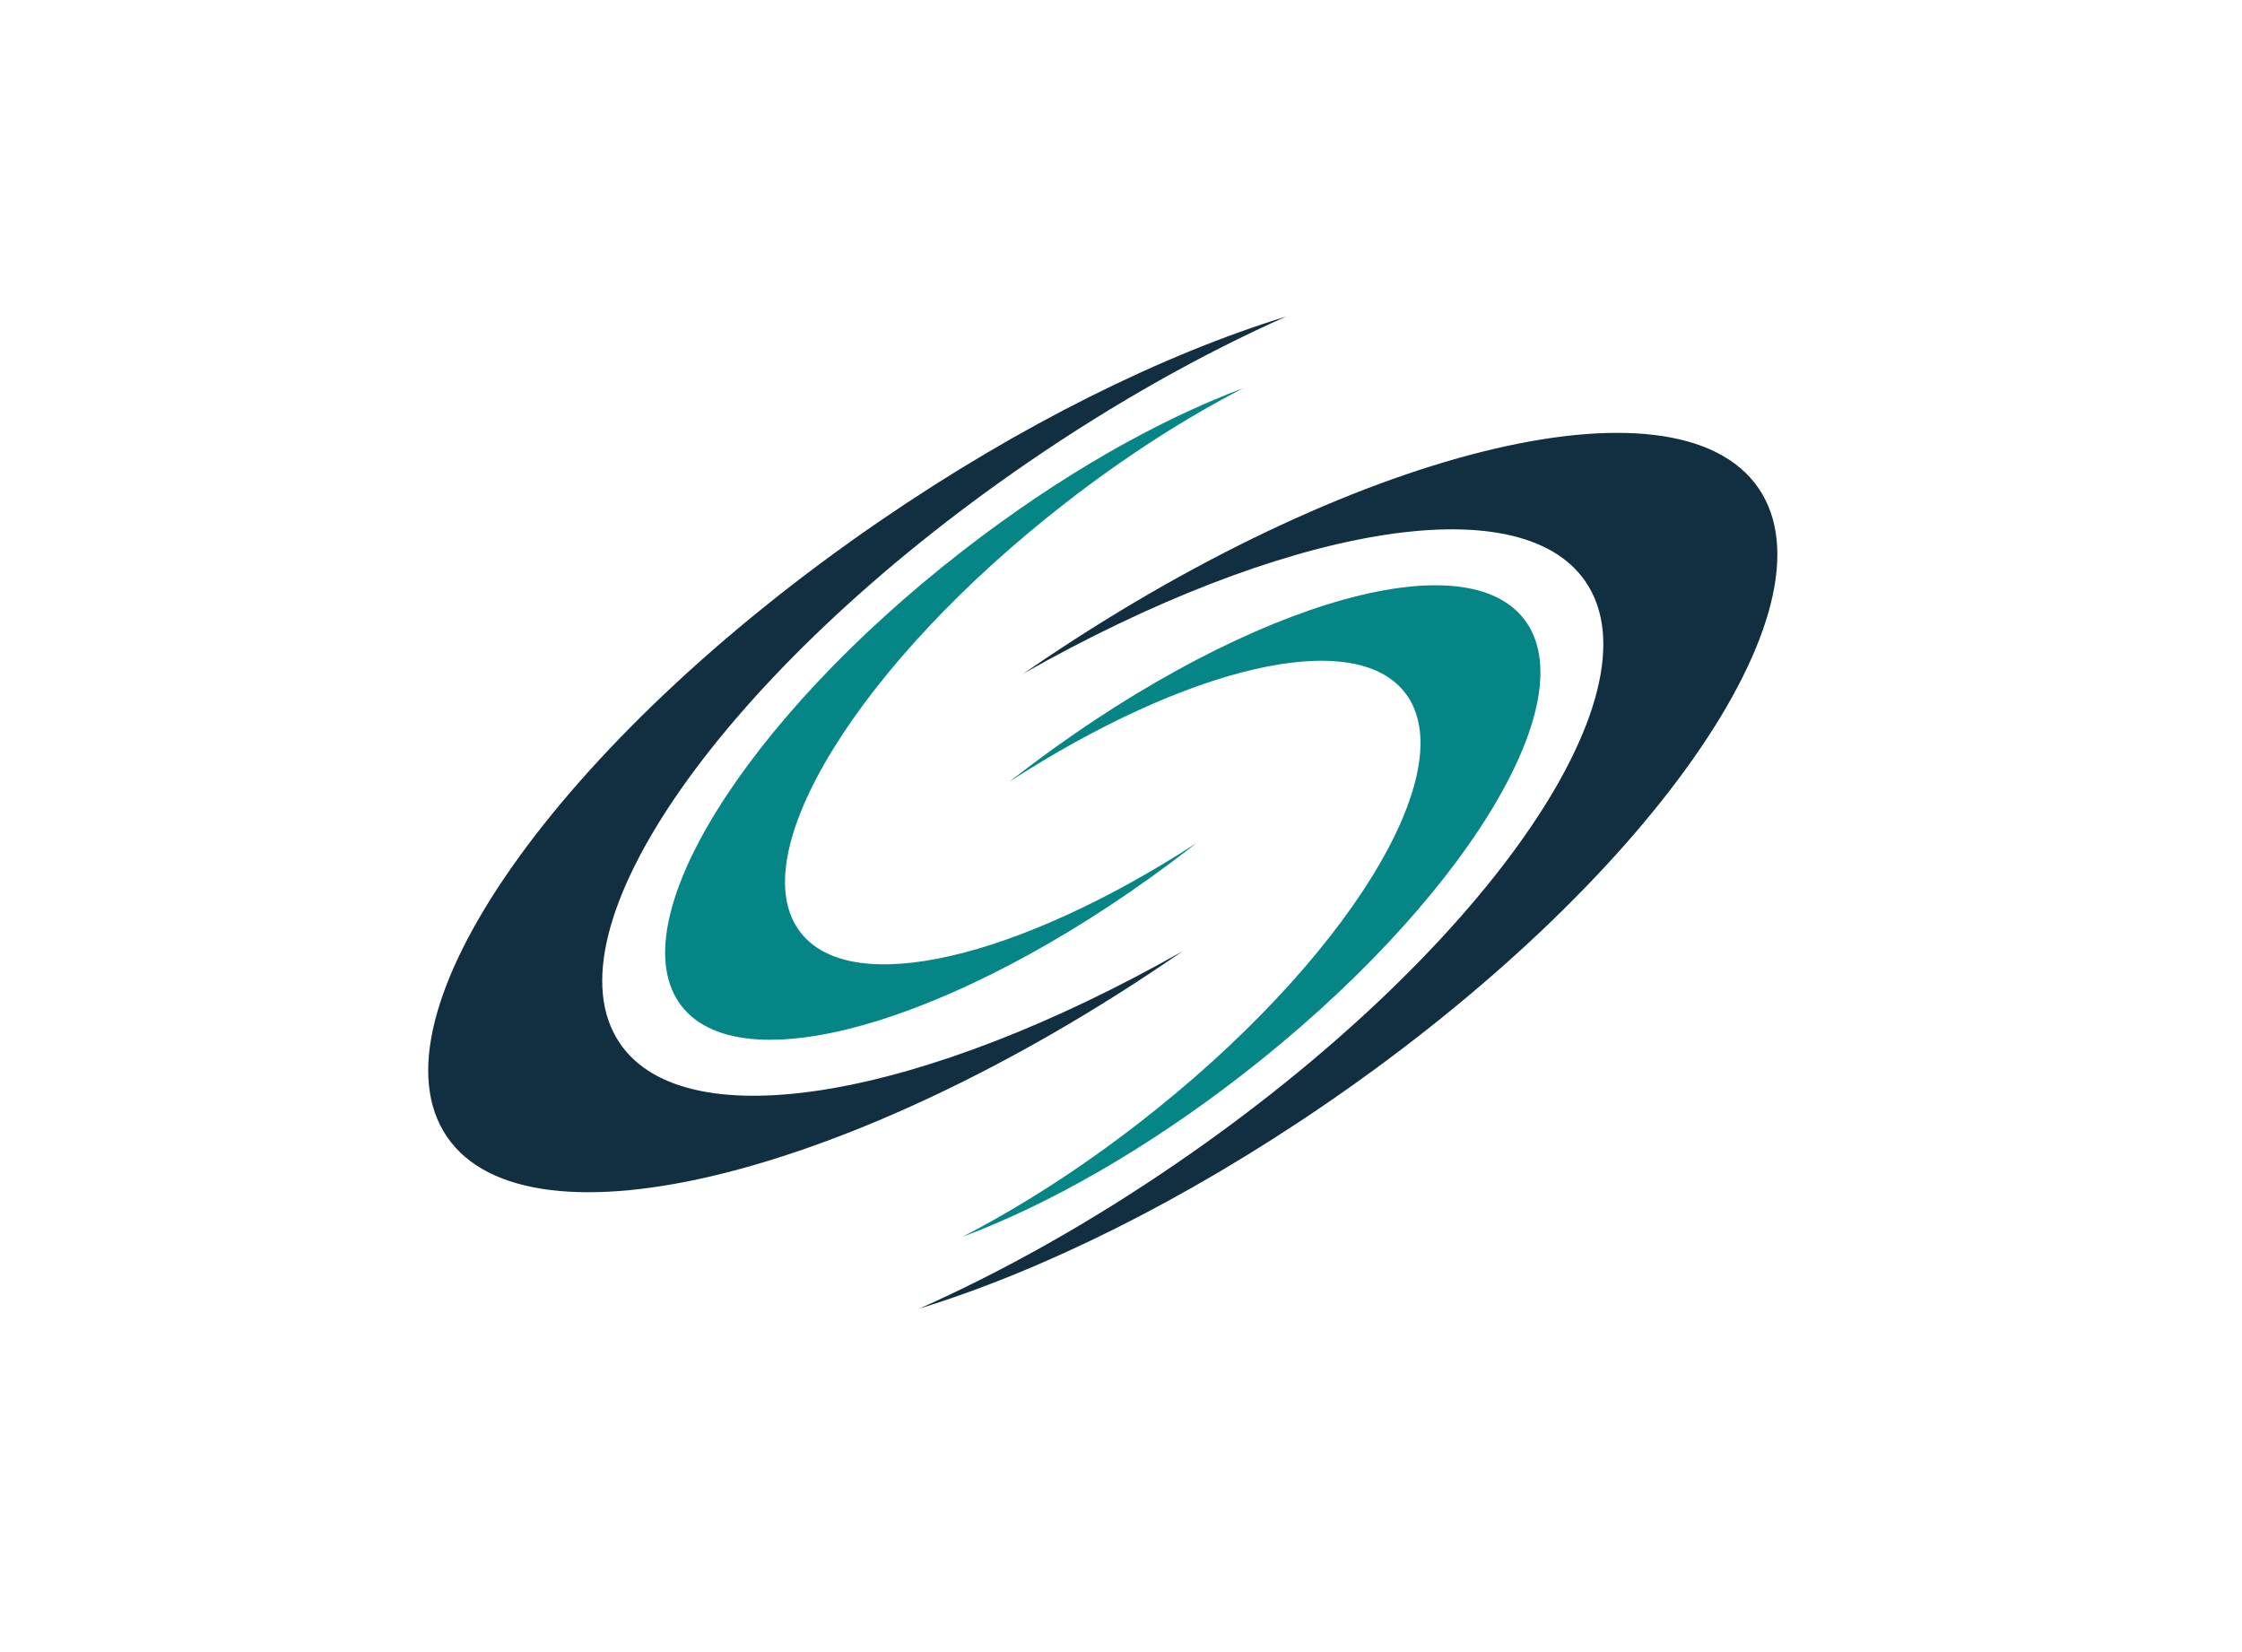
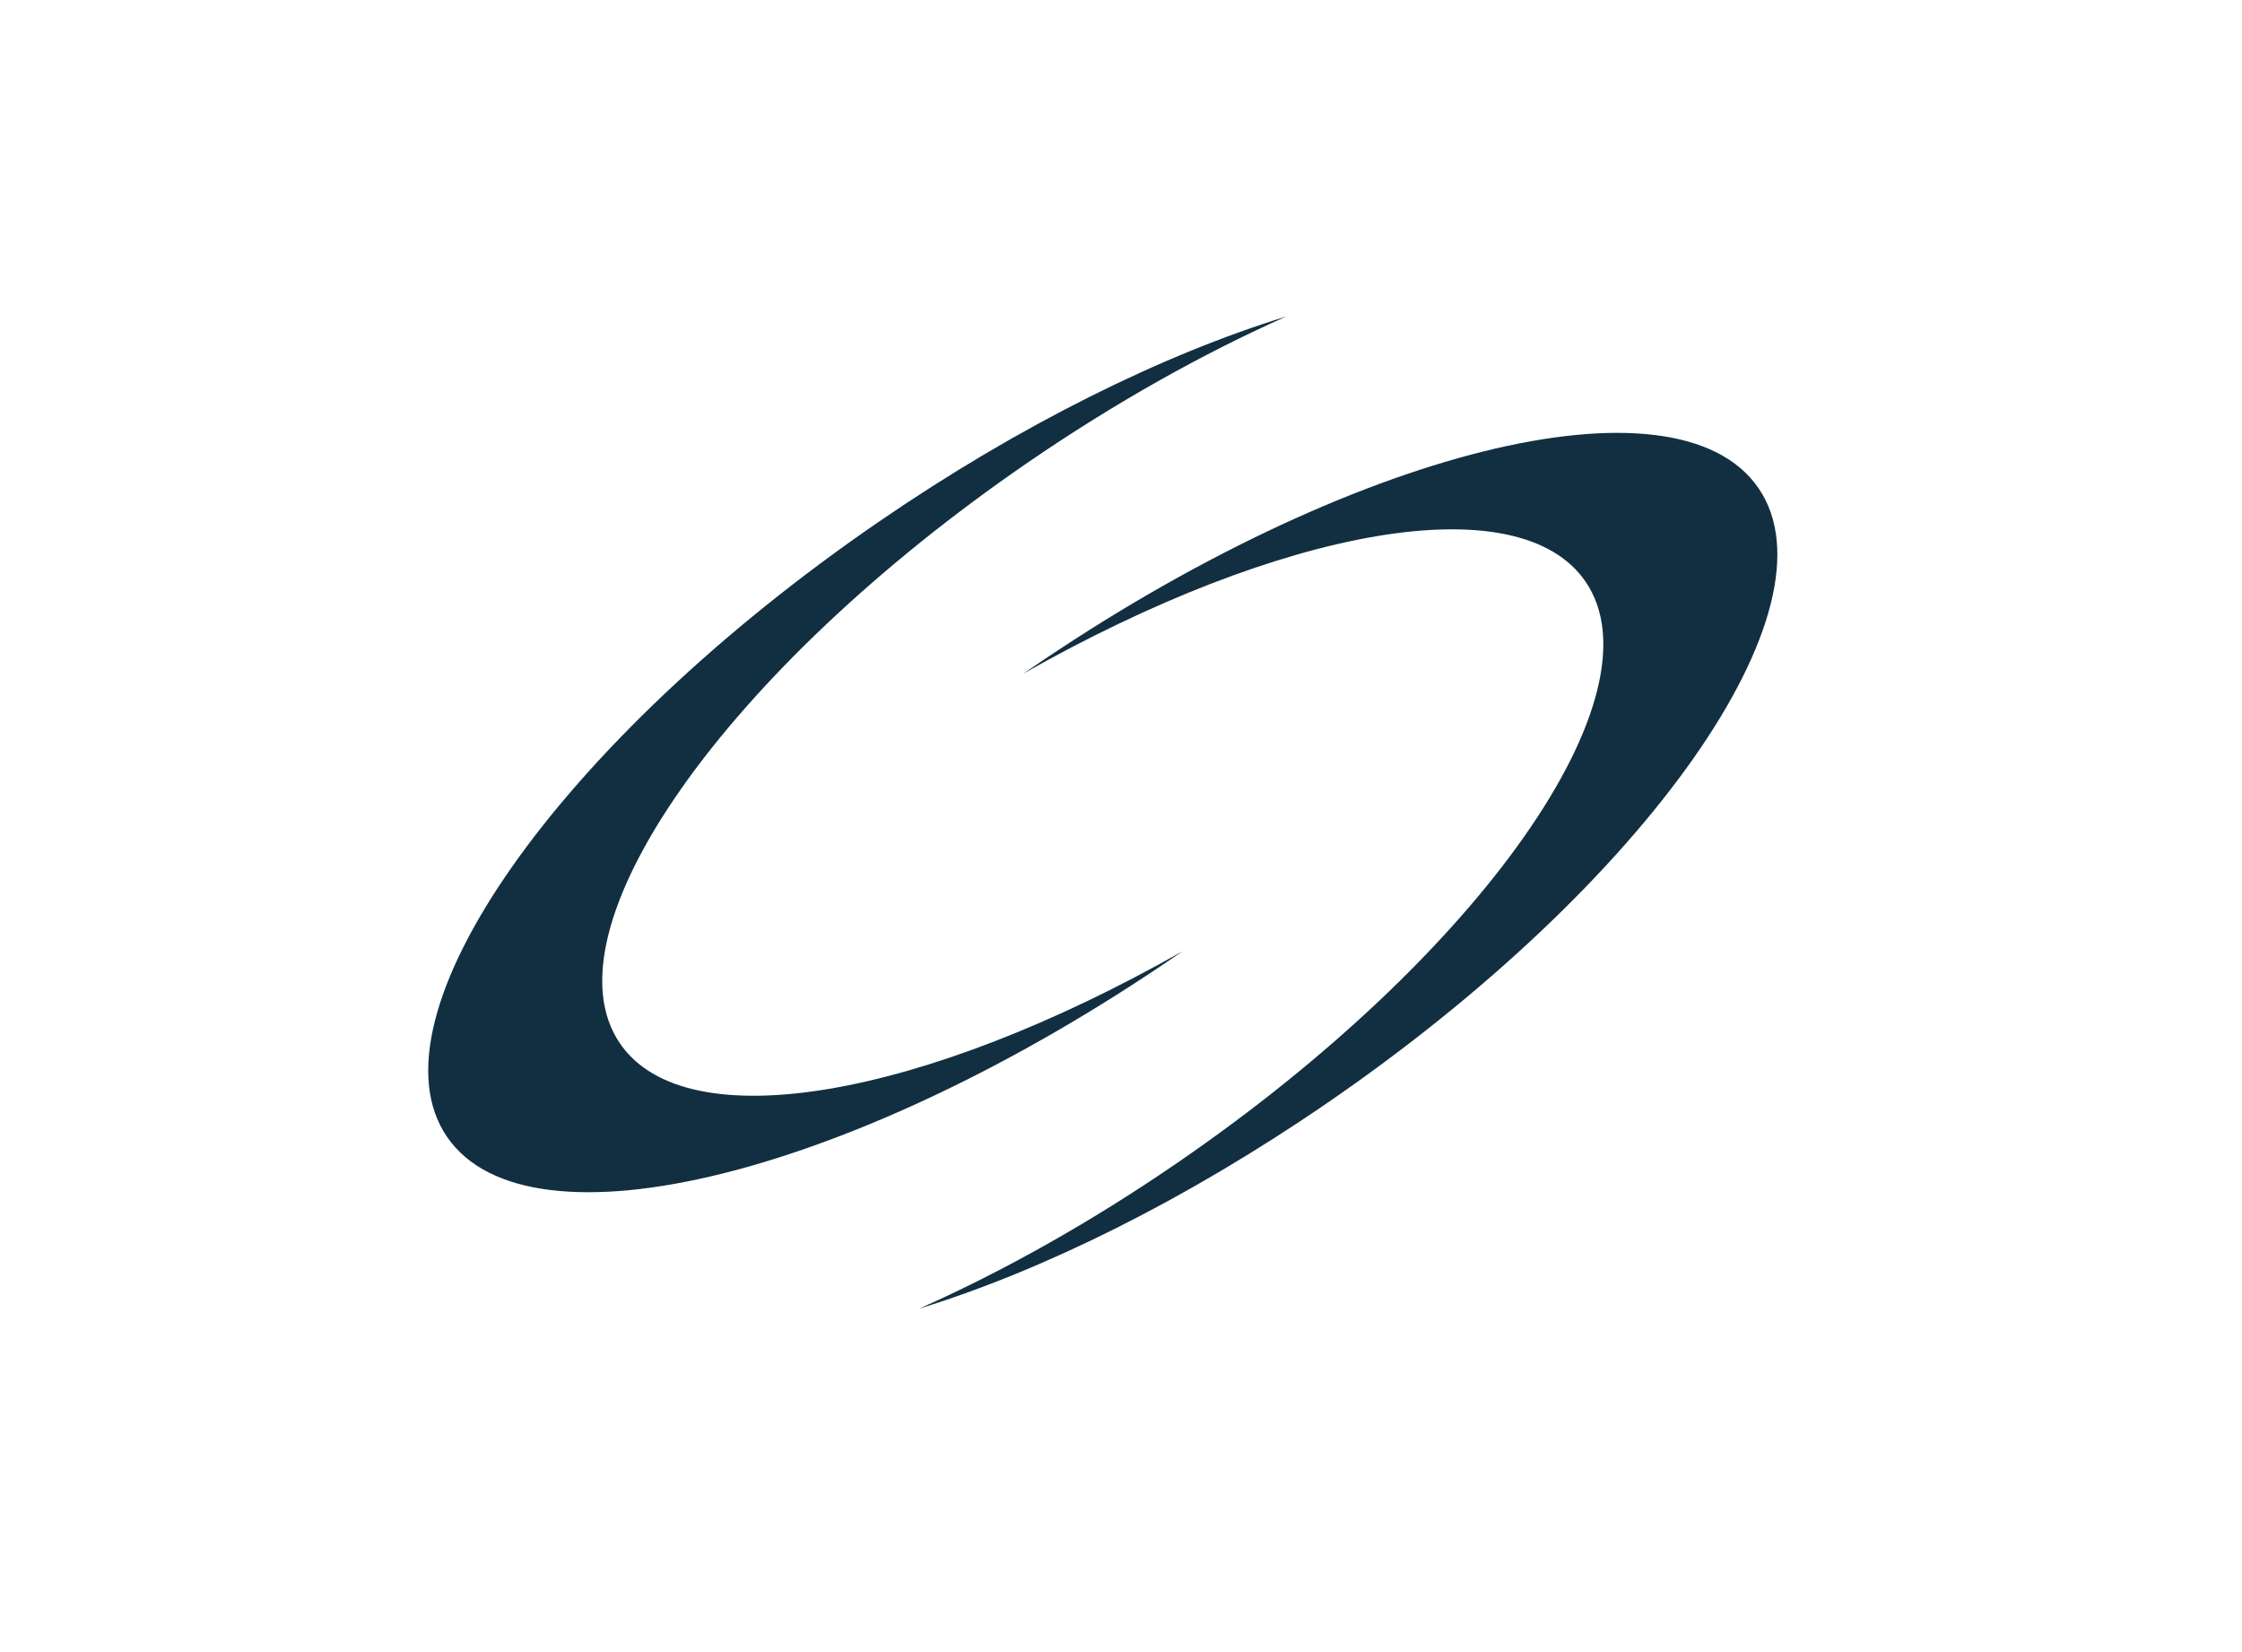
<svg xmlns="http://www.w3.org/2000/svg" xml:space="preserve" width="300px" height="221px" version="1.1" style="shape-rendering:geometricPrecision; text-rendering:geometricPrecision; image-rendering:optimizeQuality; fill-rule:evenodd; clip-rule:evenodd" viewBox="0 0 300 221">
  <defs>
    <style type="text/css">
   
    .fil1 {fill:#068587}
    .fil0 {fill:#112F41}
   
  </style>
  </defs>
  <g id="Layer_x0020_1">
    <g id="_2441092676048">
      <path id="kcs" class="fil0" d="M137.7 89.61c42.89,-29.44 86.61,-40.32 97.6,-24.3 10.99,16.02 -14.88,52.89 -57.78,82.32 -18.97,13.02 -38.11,22.42 -54.5,27.46 11.07,-4.92 22.85,-11.49 34.56,-19.53 40.52,-27.81 64.96,-62.62 54.57,-77.75 -8.93,-13.02 -40.74,-7.23 -75.25,12.34 0.26,-0.18 0.53,-0.36 0.8,-0.54zm20.53 37.67c-34.52,19.58 -66.33,25.37 -75.26,12.35 -10.38,-15.13 14.06,-49.95 54.57,-77.75 11.72,-8.04 23.5,-14.61 34.56,-19.53 -16.38,5.04 -35.52,14.43 -54.49,27.45 -42.91,29.44 -68.78,66.31 -57.78,82.33 10.99,16.02 54.69,5.14 97.6,-24.3 0.27,-0.18 0.53,-0.37 0.8,-0.55z" />
-       <path id="dcs1" class="fil1" d="M135.61 104.17c29.25,-22.71 59.84,-32.26 68.32,-21.34 8.48,10.92 -8.37,38.19 -37.61,60.9 -12.92,10.04 -26.13,17.51 -37.56,21.77 7.66,-3.96 15.75,-9.11 23.73,-15.31 27.63,-21.45 43.52,-47.2 35.51,-57.51 -6.89,-8.88 -29.23,-3.43 -52.93,11.91 0.19,-0.14 0.36,-0.28 0.54,-0.42zm24.44 8.67c-23.7,15.35 -46.05,20.8 -52.93,11.92 -8.02,-10.31 7.89,-36.07 35.51,-57.51 7.98,-6.2 16.07,-11.36 23.73,-15.31 -11.42,4.26 -24.63,11.73 -37.56,21.77 -29.25,22.71 -46.09,49.97 -37.6,60.9 8.47,10.91 39.07,1.36 68.31,-21.34 0.18,-0.15 0.36,-0.28 0.54,-0.43z" />
    </g>
  </g>
</svg>